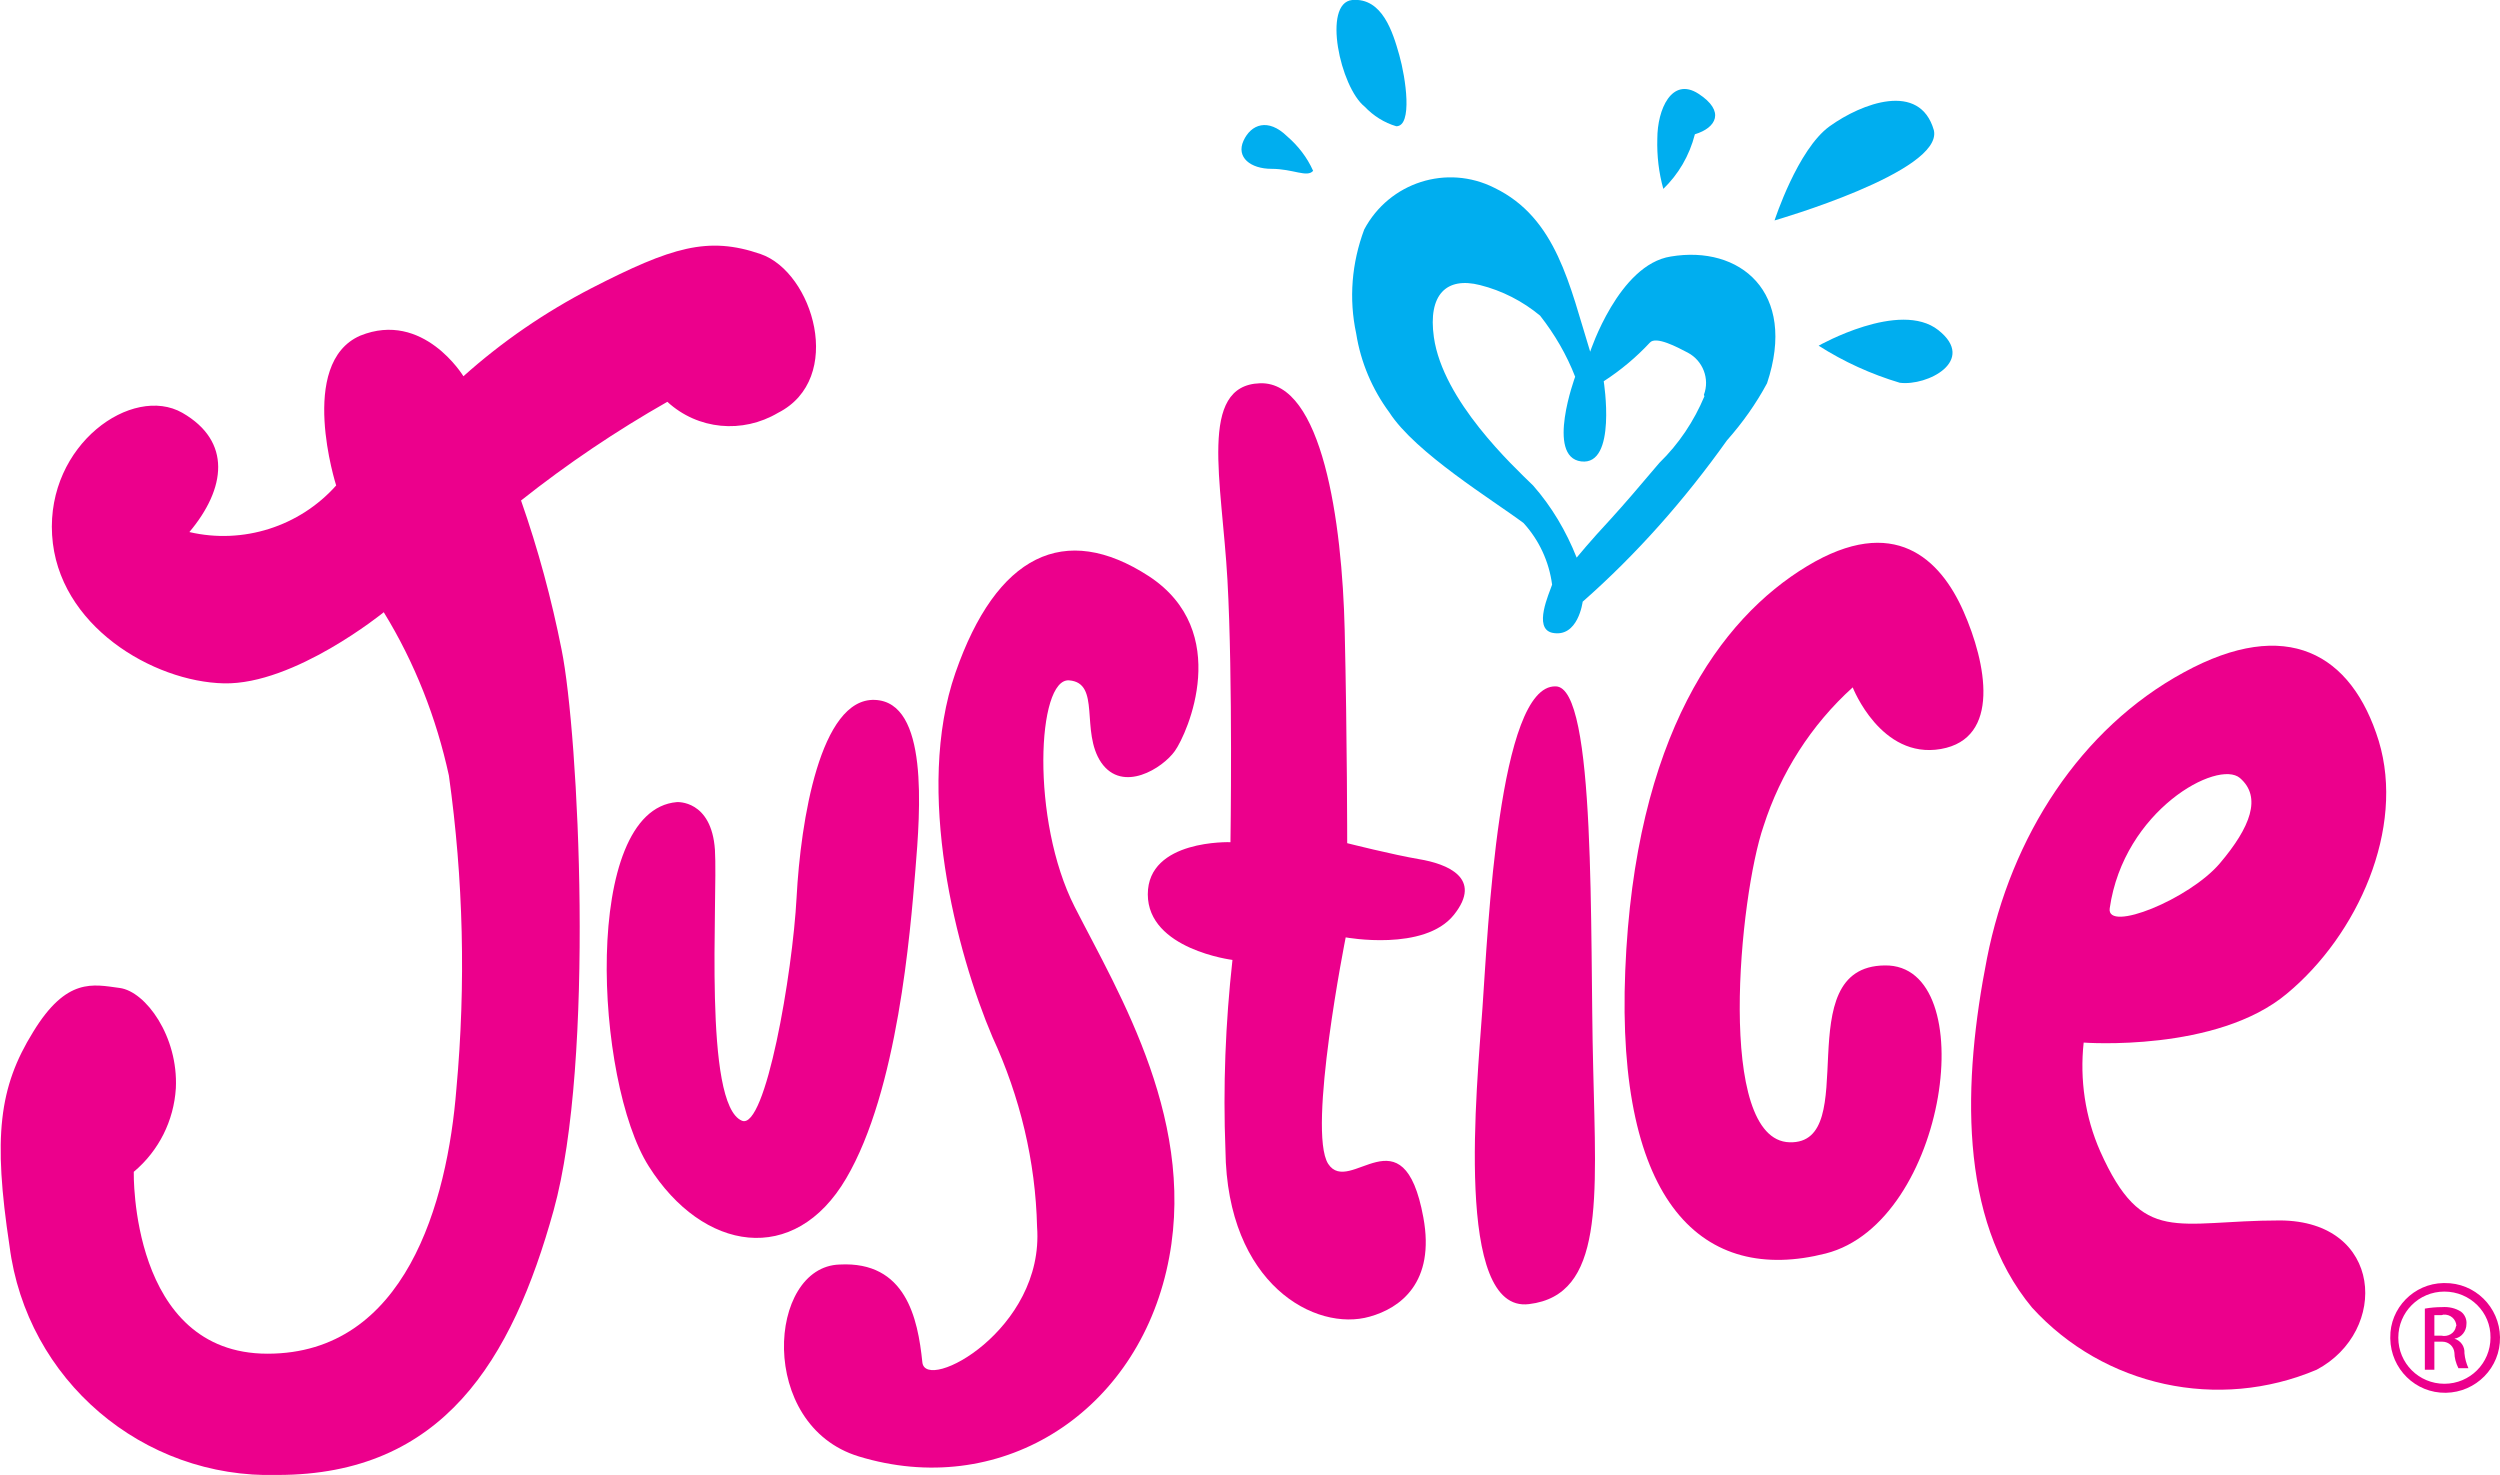
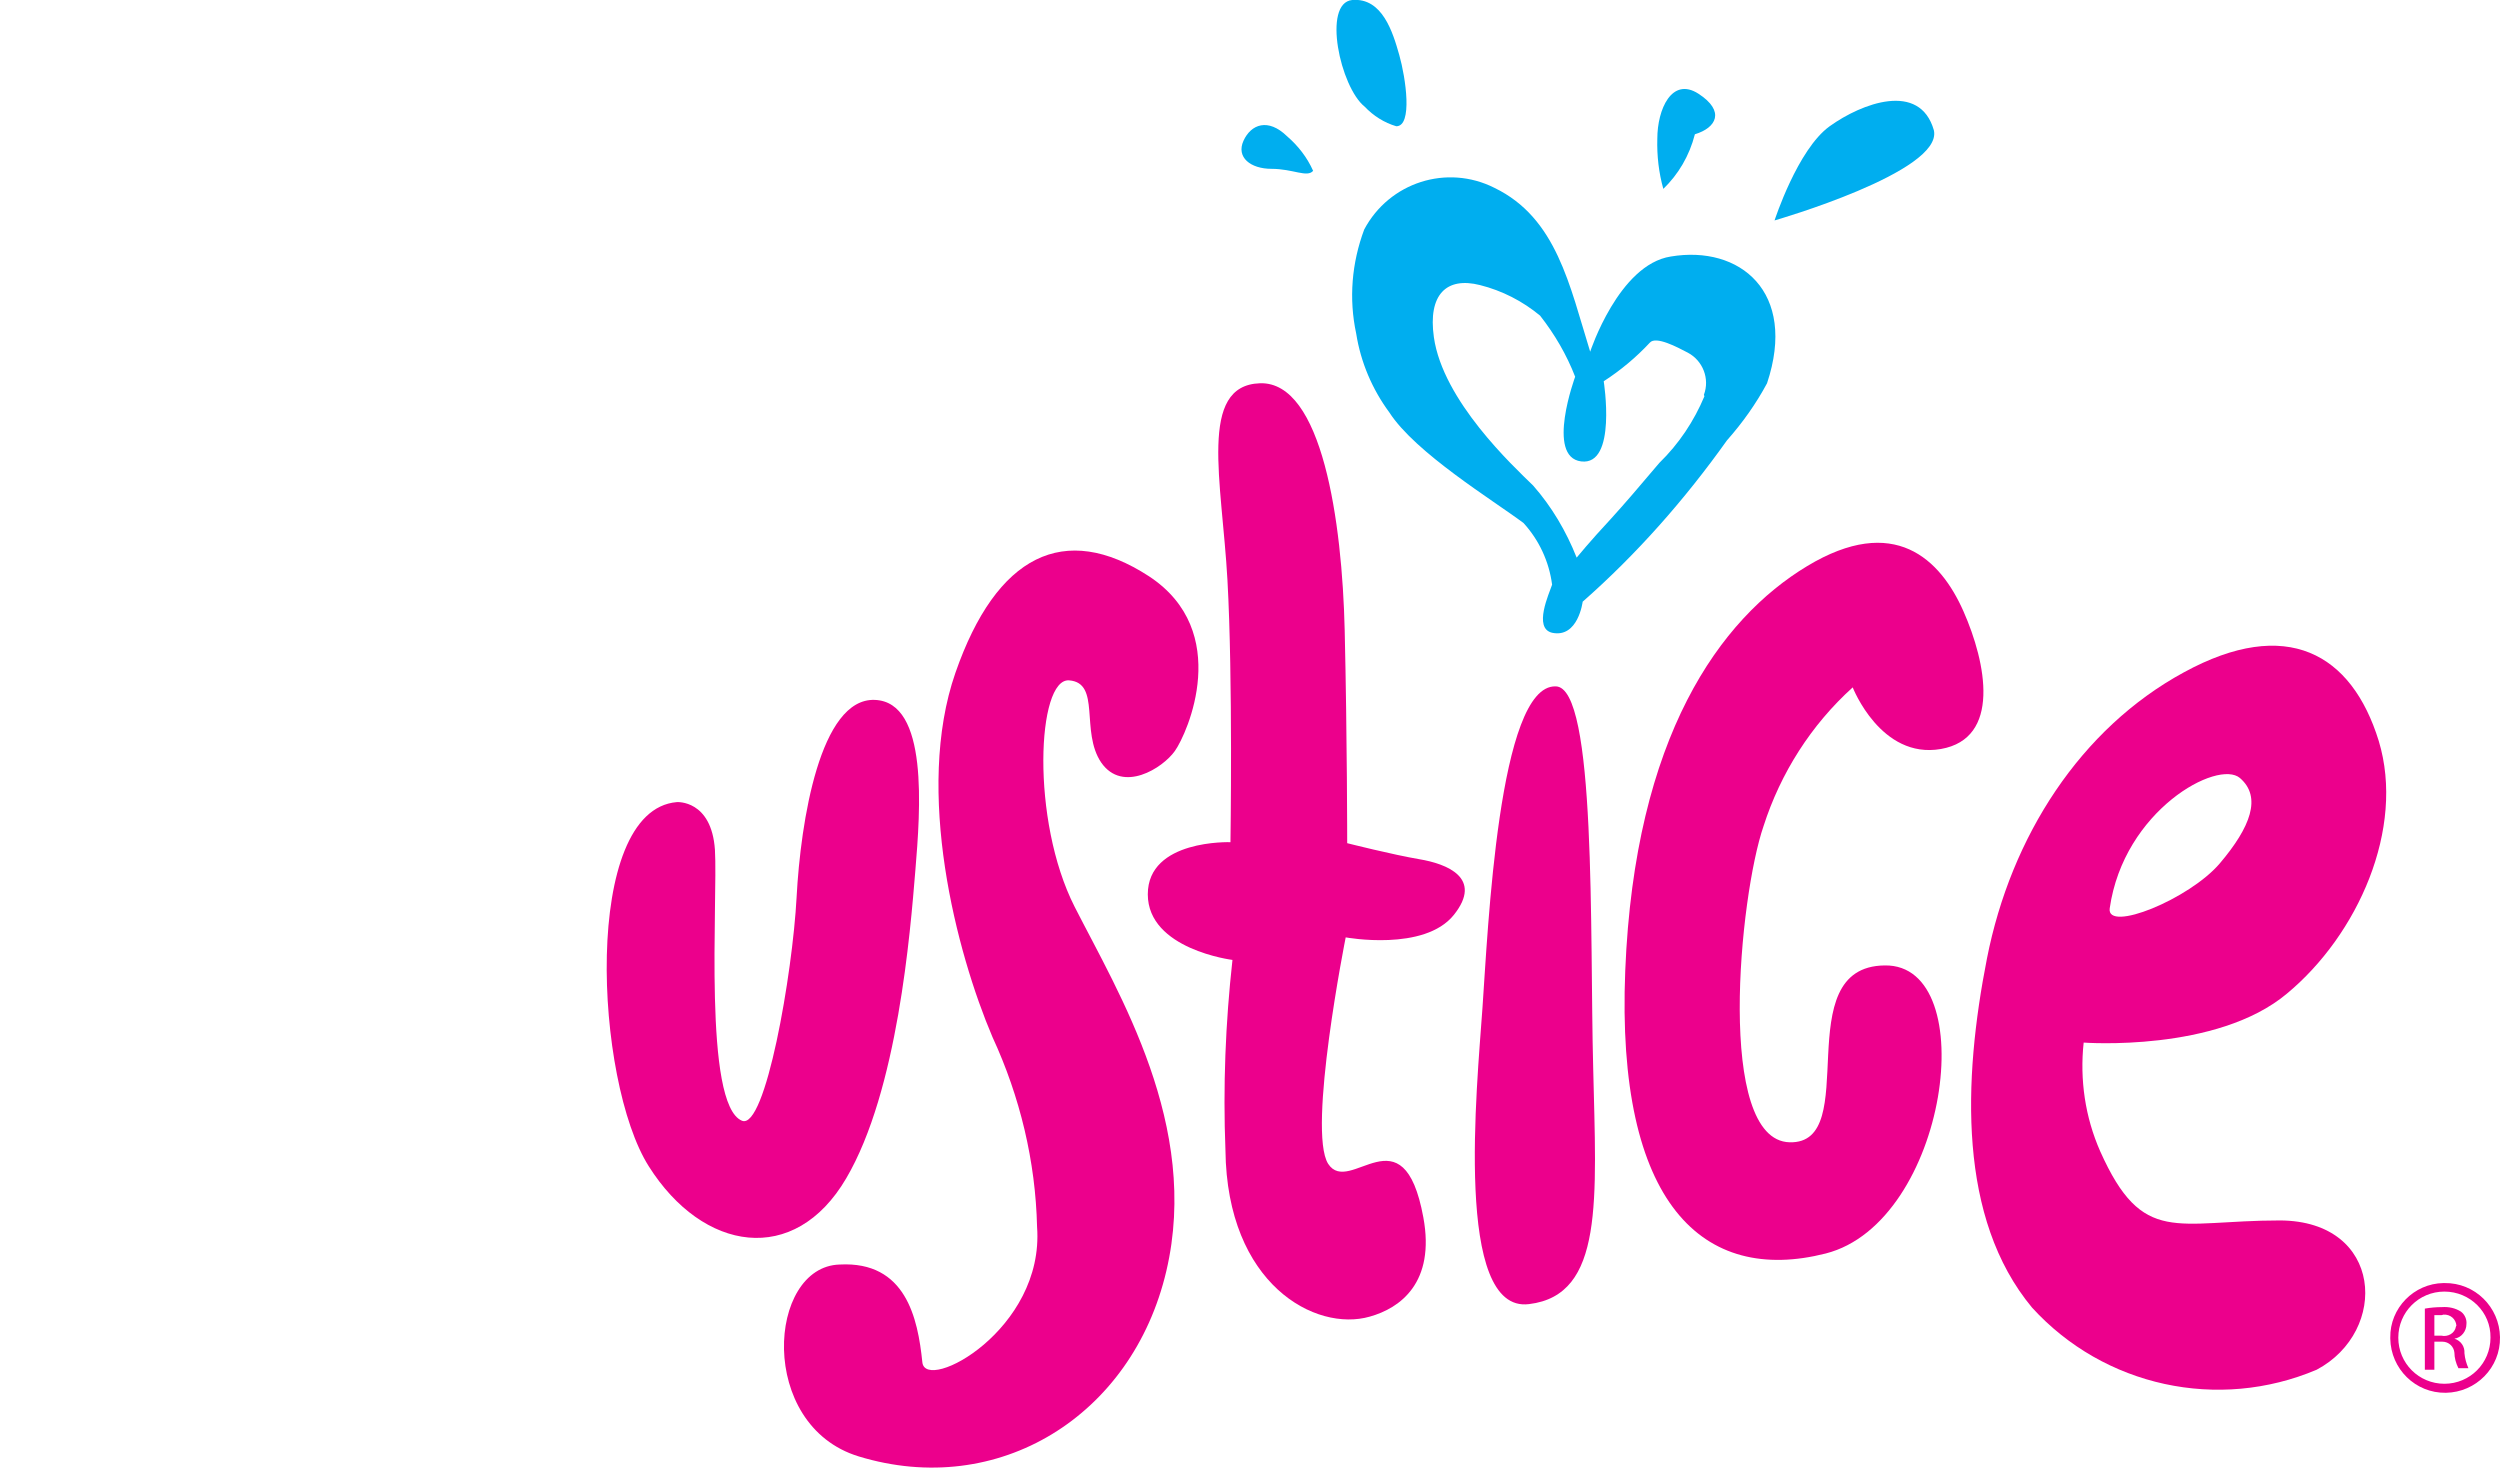
<svg xmlns="http://www.w3.org/2000/svg" version="1.1" id="Capa_1" x="0px" y="0px" viewBox="0 0 499 294.4" style="enable-background:new 0 0 499 294.4;" xml:space="preserve">
  <style type="text/css">
	.st0{fill:#00AEEF;}
	.st1{fill:#EC008C;}
</style>
  <g>
    <path class="st0" d="M333.5,51.2c-10.4,1.6-16.1,19-16.1,19c-4.1-13.2-6.7-26.7-19.1-32.7c-9.5-4.8-21-1.1-26,8.3   c-2.5,6.7-3.1,13.8-1.6,20.8c0.9,5.7,3.2,11.1,6.6,15.7c5.2,8.1,20.8,17.6,26.8,22.1c3.1,3.4,5.1,7.7,5.7,12.3   c-0.6,1.8-3.8,8.7,0,9.6c5.2,1.1,6.1-6.2,6.1-6.2c10.8-9.5,20.4-20.4,28.8-32.2c3.1-3.5,5.8-7.3,8-11.4   C358.8,58.2,347.2,48.9,333.5,51.2z M340.2,79.1c-2.1,5-5.1,9.5-9,13.3c-4.4,5.2-6.8,8-9.7,11.2c-4.1,4.4-6.8,7.7-6.8,7.7   c-2.1-5.3-5-10.2-8.7-14.4c-4-3.9-18-16.9-19.8-29.6c-1.2-8.5,2.5-12.1,9.2-10.4c4.4,1.1,8.5,3.2,12,6.1c2.9,3.7,5.3,7.8,7,12.2   c0,0-5.9,16,1.2,16.9c7.2,0.9,4.5-16,4.5-16c3.4-2.2,6.5-4.8,9.2-7.7c1.2-1.4,5.5,0.9,7.6,2c3,1.6,4.4,5.2,3.2,8.4L340.2,79.1z" />
-     <path class="st0" d="M363,69c0,0,16.2-9.2,23.9-3.1s-2.2,11.2-7.7,10.5C373.5,74.7,368,72.2,363,69z" />
    <path class="st0" d="M354.2,44c0,0,4.6-14.2,11-18.8s18-9,20.8,0.8C387.9,34.3,354.2,44,354.2,44z" />
    <path class="st0" d="M332,37.7c-0.9-3.2-1.3-6.6-1.2-10c0-5.9,2.9-12.4,8.2-9c5.4,3.5,3.6,6.8-0.7,8.1   C337.2,31.1,335,34.8,332,37.7z" />
    <path class="st0" d="M262.1,34.1c-1.2-2.7-3-5-5.2-6.9c-3.8-3.7-7.2-2.4-8.7,0.9s1.4,5.6,5.6,5.6C258.1,33.7,260.9,35.5,262.1,34.1   z" />
    <path class="st0" d="M278.7,25.2c3.3,0,1.9-9.6,0.6-14.2s-3.4-11.5-9.4-11c-6,0.6-2.4,17.4,2.5,21.3   C274.1,23.1,276.3,24.5,278.7,25.2z" />
-     <path class="st1" d="M92.5,75.1c7.7-6.9,16.3-12.8,25.6-17.6c16-8.2,23.2-10.4,33.7-6.8c10.5,3.6,16.9,24.9,3.5,31.7   c-7.1,4.2-16,3.4-22.1-2.2c-10.2,5.8-20,12.4-29.2,19.7c3.4,9.7,6.1,19.7,8.1,29.8c3.4,16.8,6.7,82-1.6,111.9s-22.1,52.8-55.1,52.8   c-27,0.8-50.1-19-53.5-45.7c-3.3-21.8-2.1-31.7,4.7-42.7c6.7-11,12-9.5,17.3-8.8c5.2,0.7,11.7,9.7,11.2,20   c-0.4,6.5-3.4,12.5-8.4,16.7c0,0-0.8,36.3,26.7,36.3s35.9-30.1,37.7-52.9c1.9-20.8,1.4-41.8-1.5-62.5c-2.5-11.5-6.8-22.5-13-32.6   c0,0-17.8,14.5-31.9,14.2c-14.1-0.3-33.2-11.5-34.3-29.6s16-30.1,26-24.4c9.9,5.7,8.7,15.1,1.4,23.8c10.7,2.5,22-1.1,29.3-9.3   c0,0-7.8-24.4,4.8-29.9C84.5,61.9,92.5,75.1,92.5,75.1z" />
    <path class="st1" d="M148.1,223.7c4.7,1.9,10.1-29.4,10.9-44.6c0.8-15.2,4.7-39.8,15.6-39.4c10.8,0.4,9.1,22,8.1,34.1   c-1,12.1-3.5,43.9-13.8,61.4c-10.3,17.6-28.6,14.7-39.4-2.4c-10.8-17-13.4-71.1,5.6-72.7c0,0,6.9-0.5,7.6,9.5   C143.3,179.7,140.3,220.5,148.1,223.7z" />
    <path class="st1" d="M184.1,271.9c0.6,6.2,24.4-6.5,22.9-27c-0.3-13.1-3.4-26-8.9-37.9c-7.2-16.9-15.6-49.1-7.4-72.7   c8.2-23.6,21.8-30.2,38.6-19.3c16.8,11,7.7,31.4,5.2,34.9c-2.4,3.4-10.4,8.5-14.7,2.3c-4.2-6.2,0-15.9-6.4-16.4   c-6.4-0.5-7.7,27.9,1.1,45.2c8.8,17.3,25.1,43.7,18.3,72.7s-33.6,45.5-61.4,37c-20.3-6.2-18.2-37.9-3.8-38.3   C180.8,251.7,183.2,263.1,184.1,271.9z" />
    <path class="st1" d="M284.1,243c2.4,13-4.6,18.1-10.7,19.8c-10.8,3.1-28.5-6.4-28.8-33.2c-0.5-12.7,0-25.4,1.4-38   c0,0-16.9-2.1-16.9-13.1c0-11,16.5-10.4,16.5-10.4s0.5-32.5-0.6-52.3c-1.1-19.8-5.9-38.9,6.5-39.3c12.4-0.4,16.4,27.6,16.9,49.3   s0.5,42.5,0.5,42.5s9.1,2.3,14.4,3.2c5.4,0.9,12.8,3.7,6.9,11.1c-5.9,7.4-21.6,4.5-21.6,4.5s-7.7,38.6-3.5,45.2   C269.4,238.9,280.1,221.2,284.1,243z" />
    <path class="st1" d="M310.5,137c8.2,0,6.8,49.6,7.5,76.1c0.6,26.4,2.2,45.4-12.8,47.2c-15,1.9-10.4-43.3-9.3-59.1   C297,185.6,299.1,136.7,310.5,137z" />
    <path class="st1" d="M369.8,137.2c0,0,5.6,14.4,17.6,12.3c12-2.1,9.1-17.1,4.5-27.5c-4.6-10.4-13.8-19.5-31.2-9   c-17.4,10.5-34.4,34-36.3,80.7s15.6,62.7,40,56.5s31.4-57.8,11.8-57.5c-19.6,0.2-4.2,35.7-19,35.3c-14.8-0.4-10-49.2-5.2-63.1   C355.4,154.3,361.5,144.7,369.8,137.2z" />
    <path class="st1" d="M487.9,256.1c6.1-0.1,11,4.8,11.1,10.8c0.1,6.1-4.8,11-10.8,11.1c-6.1,0.1-11-4.8-11.1-10.8c0-0.1,0-0.1,0-0.2   c-0.1-5.9,4.7-10.8,10.6-10.9C487.8,256.1,487.8,256.1,487.9,256.1L487.9,256.1z M487.9,257.8c-5.1,0-9.2,4.1-9.2,9.2   c0,5.1,4.1,9.2,9.2,9.2c5.1,0,9.2-4.1,9.2-9.2C497.2,261.9,493,257.8,487.9,257.8L487.9,257.8z M485.9,273.4h-1.9v-12.2   c1.1-0.2,2.3-0.3,3.4-0.3c1.4-0.1,2.7,0.2,3.8,0.9c0.8,0.6,1.2,1.6,1.1,2.5c0,1.4-1,2.7-2.4,2.9l0,0c1.3,0.4,2.1,1.6,2,2.9   c0.1,1.1,0.4,2.1,0.8,3h-2c-0.5-1-0.8-2.1-0.8-3.1c-0.1-1.2-1.1-2.2-2.4-2.2c-0.1,0-0.2,0-0.2,0h-1.4v5.2L485.9,273.4z    M485.9,266.6h1.4c1.3,0.3,2.7-0.5,2.9-1.8c0-0.1,0.1-0.2,0.1-0.2c-0.1-1.3-1.2-2.3-2.6-2.2c-0.1,0-0.2,0.1-0.4,0.1h-1.4   L485.9,266.6L485.9,266.6z" />
    <path class="st1" d="M455.1,243.6c-20.8,0-27.4,5.2-35.9-13.8c-3-6.8-4.1-14.3-3.3-21.7c0,0,26.6,2,40.6-9.8   c14.1-11.7,23.6-32.9,18.3-50.4c-5.4-17.5-18.4-24.9-38.9-13.7c-20.6,11.2-34.5,32.7-39.3,57.1c-4.8,24.4-5.8,51.9,9,69.7   c14.4,15.8,37.2,20.7,56.8,12.4C476.9,265.7,475.7,243.7,455.1,243.6z M421.1,181.3c2.8-19.6,21.6-29.8,26-26c4.4,3.8,2.1,9.8-4,17   C437,179.5,420.4,186.2,421.1,181.3L421.1,181.3z" />
  </g>
</svg>